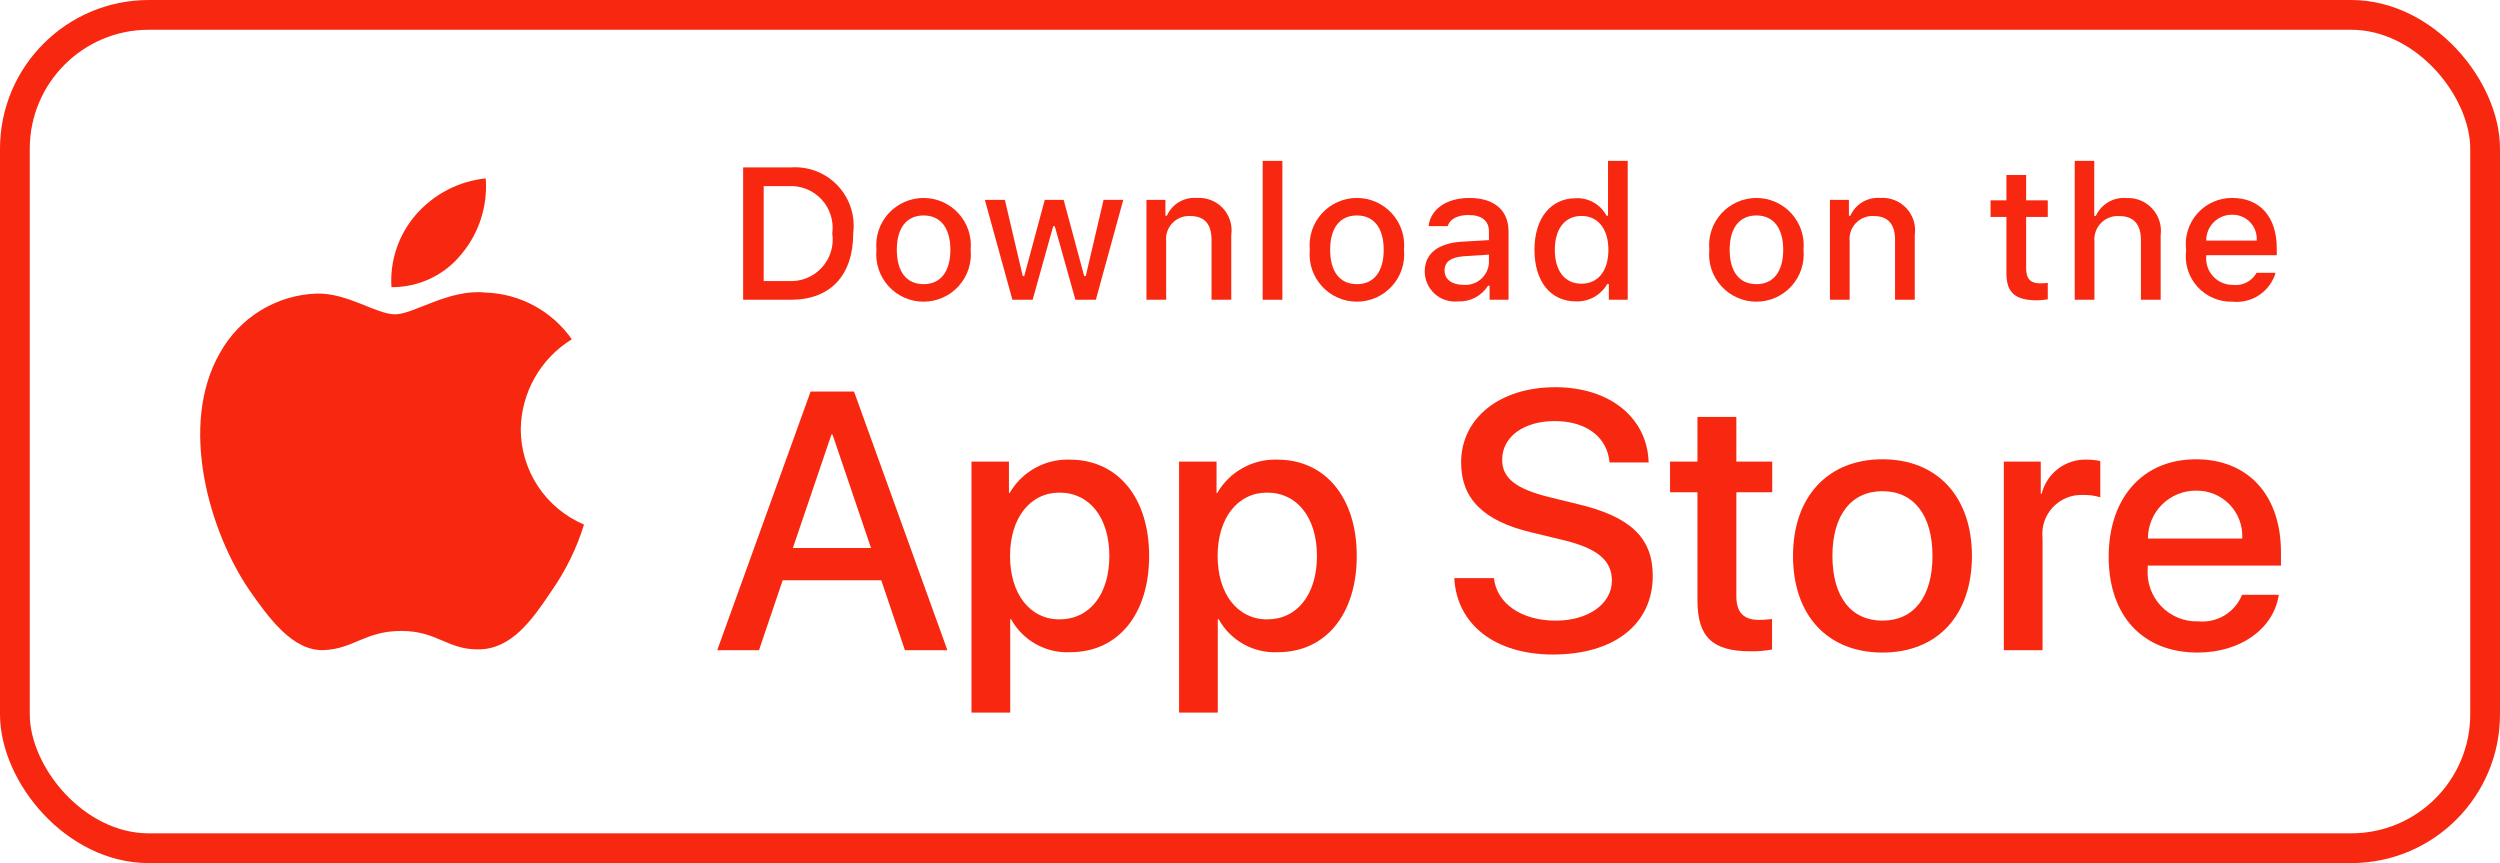
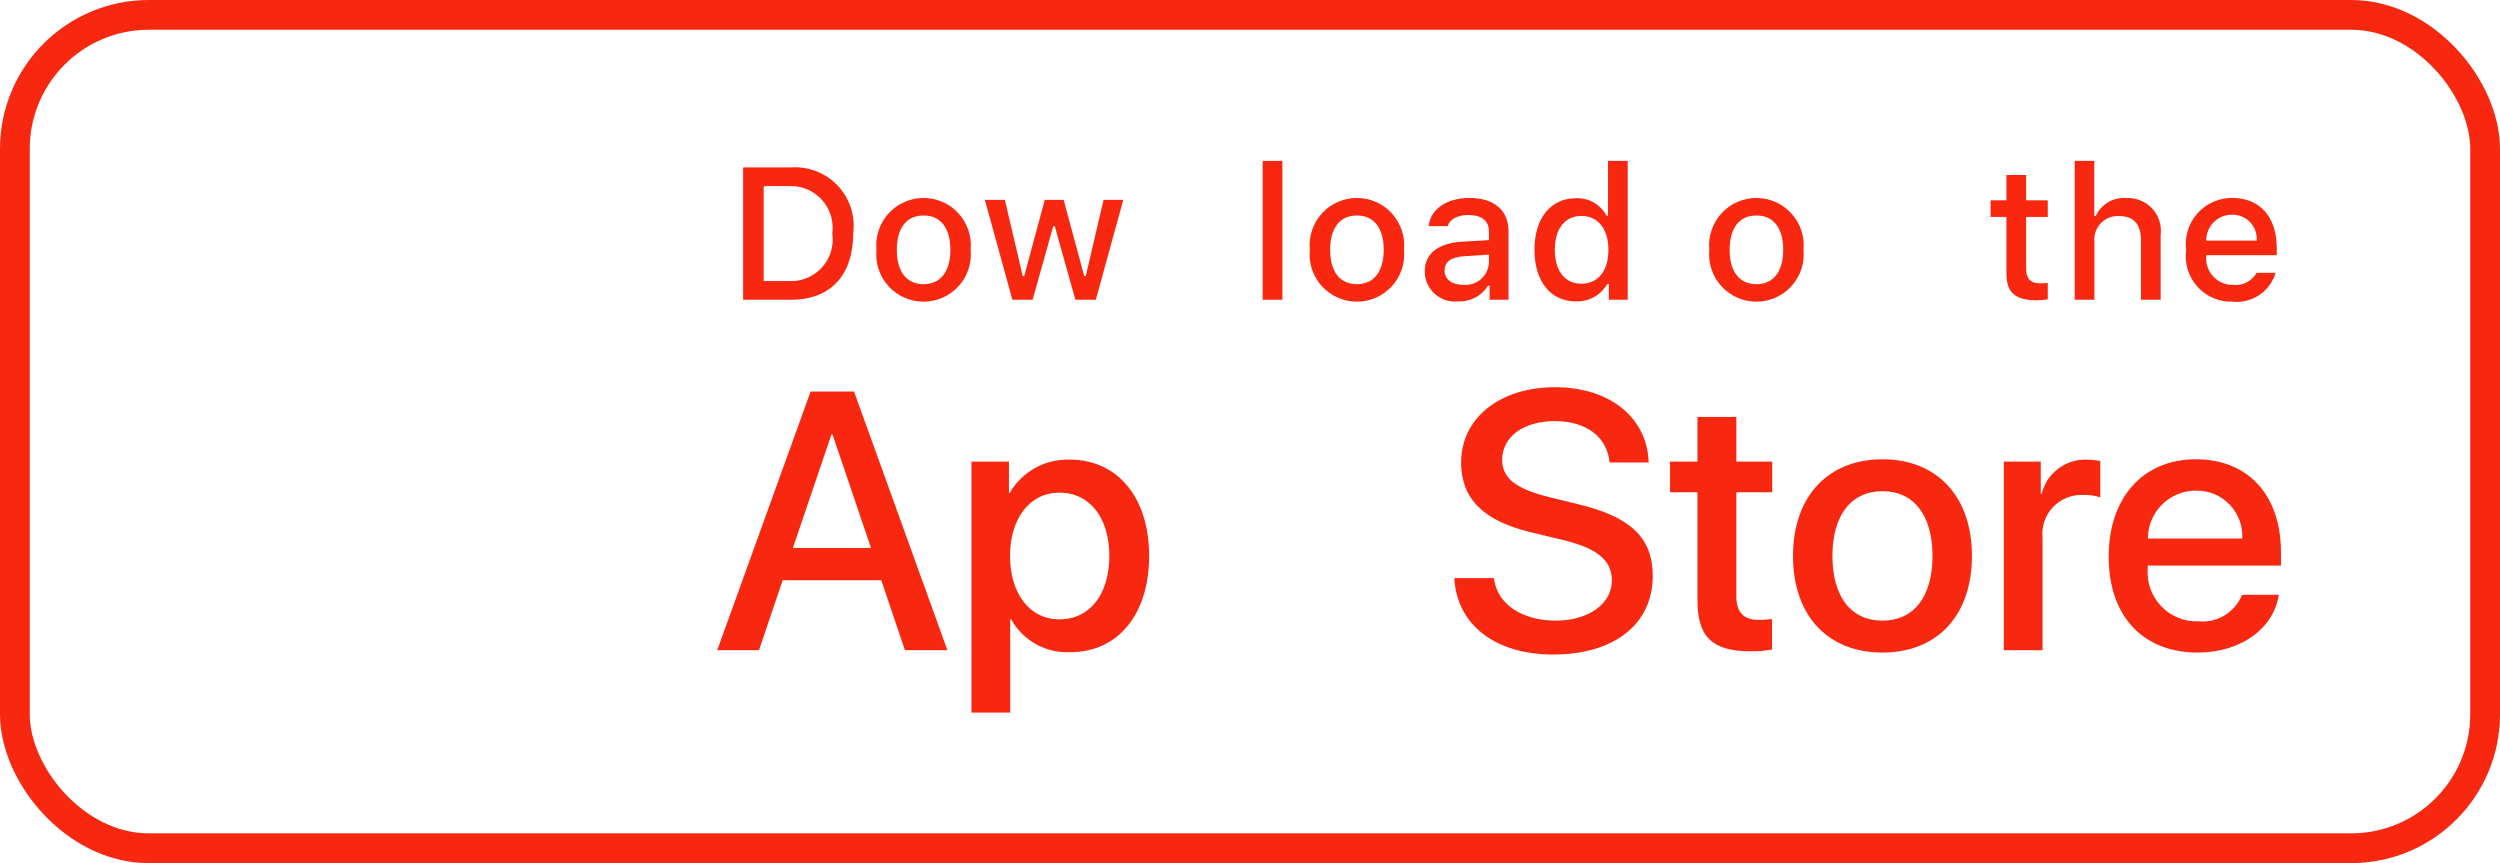
<svg xmlns="http://www.w3.org/2000/svg" width="168" height="58" viewBox="0 0 168 58" fill="none">
  <rect x="1" y="1" width="166" height="56" rx="9" stroke="#F82810" stroke-width="2" />
  <path d="M59.222 38.996H52.595L51.004 43.695H48.197L54.474 26.31H57.39L63.666 43.695H60.812L59.222 38.996ZM53.281 36.827H58.534L55.945 29.201H55.872L53.281 36.827Z" fill="#F82810" />
  <path d="M77.222 37.358C77.222 41.296 75.114 43.827 71.933 43.827C71.127 43.869 70.325 43.684 69.62 43.291C68.915 42.899 68.334 42.316 67.945 41.609H67.885V47.888H65.283V31.019H67.801V33.127H67.849C68.256 32.424 68.847 31.844 69.557 31.45C70.268 31.055 71.072 30.86 71.885 30.887C75.102 30.887 77.222 33.43 77.222 37.358ZM74.548 37.358C74.548 34.791 73.222 33.104 71.199 33.104C69.211 33.104 67.874 34.827 67.874 37.358C67.874 39.911 69.211 41.622 71.199 41.622C73.222 41.622 74.548 39.947 74.548 37.358H74.548Z" fill="#F82810" />
-   <path d="M91.174 37.358C91.174 41.296 89.065 43.827 85.883 43.827C85.078 43.869 84.276 43.684 83.571 43.291C82.865 42.899 82.285 42.316 81.895 41.609H81.835V47.888H79.233V31.019H81.752V33.127H81.8C82.207 32.424 82.797 31.844 83.508 31.45C84.219 31.055 85.023 30.86 85.835 30.887C89.053 30.887 91.174 33.43 91.174 37.358ZM88.499 37.358C88.499 34.791 87.173 33.104 85.149 33.104C83.161 33.104 81.824 34.827 81.824 37.358C81.824 39.911 83.161 41.622 85.149 41.622C87.173 41.622 88.499 39.947 88.499 37.358Z" fill="#F82810" />
  <path d="M100.392 38.851C100.585 40.575 102.259 41.707 104.548 41.707C106.741 41.707 108.319 40.575 108.319 39.02C108.319 37.671 107.367 36.863 105.114 36.309L102.861 35.766C99.669 34.995 98.187 33.502 98.187 31.079C98.187 28.08 100.801 26.02 104.511 26.02C108.186 26.02 110.705 28.08 110.789 31.079H108.163C108.006 29.345 106.572 28.297 104.476 28.297C102.38 28.297 100.946 29.357 100.946 30.899C100.946 32.128 101.862 32.851 104.102 33.405L106.018 33.875C109.585 34.719 111.065 36.152 111.065 38.695C111.065 41.947 108.476 43.984 104.355 43.984C100.5 43.984 97.897 41.995 97.728 38.85L100.392 38.851Z" fill="#F82810" />
  <path d="M116.683 28.02V31.02H119.093V33.08H116.683V40.068C116.683 41.153 117.166 41.659 118.225 41.659C118.511 41.654 118.797 41.634 119.081 41.599V43.647C118.605 43.736 118.121 43.776 117.636 43.767C115.07 43.767 114.069 42.803 114.069 40.345V33.08H112.226V31.02H114.069V28.02H116.683Z" fill="#F82810" />
  <path d="M120.49 37.358C120.49 33.37 122.839 30.864 126.501 30.864C130.176 30.864 132.514 33.37 132.514 37.358C132.514 41.357 130.189 43.852 126.501 43.852C122.815 43.852 120.49 41.357 120.49 37.358ZM129.863 37.358C129.863 34.622 128.609 33.008 126.501 33.008C124.393 33.008 123.139 34.635 123.139 37.358C123.139 40.105 124.393 41.707 126.501 41.707C128.609 41.707 129.863 40.105 129.863 37.358H129.863Z" fill="#F82810" />
  <path d="M134.658 31.02H137.139V33.177H137.199C137.367 32.503 137.762 31.908 138.317 31.491C138.872 31.074 139.554 30.86 140.248 30.887C140.548 30.886 140.847 30.919 141.14 30.984V33.418C140.761 33.302 140.366 33.249 139.971 33.26C139.593 33.245 139.216 33.312 138.866 33.456C138.516 33.6 138.202 33.818 137.944 34.095C137.687 34.372 137.492 34.701 137.374 35.061C137.256 35.42 137.217 35.801 137.259 36.177V43.695H134.658L134.658 31.02Z" fill="#F82810" />
  <path d="M153.136 39.972C152.786 42.273 150.546 43.852 147.679 43.852C143.991 43.852 141.703 41.382 141.703 37.418C141.703 33.442 144.004 30.864 147.569 30.864C151.076 30.864 153.281 33.273 153.281 37.116V38.007H144.329V38.164C144.288 38.631 144.346 39.101 144.5 39.543C144.655 39.985 144.901 40.39 145.224 40.729C145.546 41.069 145.937 41.336 146.371 41.513C146.804 41.69 147.271 41.772 147.739 41.755C148.354 41.812 148.971 41.67 149.498 41.349C150.025 41.028 150.435 40.545 150.666 39.972L153.136 39.972ZM144.341 36.189H150.678C150.702 35.77 150.638 35.35 150.491 34.956C150.345 34.562 150.119 34.203 149.827 33.901C149.535 33.599 149.183 33.361 148.795 33.201C148.407 33.041 147.989 32.963 147.569 32.972C147.146 32.969 146.726 33.051 146.334 33.212C145.941 33.372 145.585 33.609 145.285 33.908C144.985 34.207 144.747 34.563 144.585 34.954C144.423 35.346 144.34 35.765 144.341 36.189V36.189Z" fill="#F82810" />
  <path d="M53.151 11.25C53.732 11.209 54.315 11.296 54.858 11.507C55.4 11.718 55.889 12.047 56.29 12.469C56.69 12.892 56.992 13.399 57.173 13.952C57.354 14.505 57.41 15.092 57.336 15.669C57.336 18.511 55.801 20.144 53.151 20.144H49.939V11.25H53.151ZM51.32 18.886H52.997C53.412 18.911 53.827 18.843 54.213 18.687C54.598 18.531 54.944 18.291 55.225 17.985C55.506 17.678 55.715 17.313 55.837 16.916C55.959 16.518 55.991 16.099 55.93 15.688C55.986 15.278 55.951 14.861 55.827 14.466C55.703 14.072 55.494 13.71 55.214 13.406C54.933 13.102 54.589 12.864 54.206 12.708C53.823 12.553 53.41 12.484 52.997 12.507H51.32V18.886Z" fill="#F82810" />
  <path d="M58.897 16.785C58.855 16.344 58.906 15.899 59.045 15.479C59.185 15.058 59.411 14.672 59.709 14.344C60.008 14.016 60.371 13.754 60.776 13.575C61.181 13.395 61.619 13.303 62.062 13.303C62.505 13.303 62.944 13.395 63.349 13.575C63.754 13.754 64.117 14.016 64.415 14.344C64.713 14.672 64.94 15.058 65.079 15.479C65.219 15.899 65.27 16.344 65.228 16.785C65.271 17.227 65.221 17.672 65.081 18.093C64.942 18.515 64.716 18.902 64.418 19.23C64.12 19.559 63.756 19.821 63.35 20.001C62.945 20.181 62.506 20.273 62.062 20.273C61.619 20.273 61.18 20.181 60.775 20.001C60.369 19.821 60.005 19.559 59.707 19.23C59.409 18.902 59.183 18.515 59.044 18.093C58.904 17.672 58.854 17.227 58.897 16.785ZM63.865 16.785C63.865 15.33 63.212 14.479 62.065 14.479C60.913 14.479 60.266 15.33 60.266 16.785C60.266 18.252 60.913 19.096 62.065 19.096C63.212 19.096 63.865 18.246 63.865 16.785H63.865Z" fill="#F82810" />
  <path d="M73.641 20.144H72.267L70.88 15.201H70.775L69.394 20.144H68.033L66.183 13.432H67.527L68.729 18.553H68.828L70.208 13.432H71.478L72.858 18.553H72.963L74.16 13.432H75.484L73.641 20.144Z" fill="#F82810" />
-   <path d="M77.041 13.432H78.316V14.498H78.415C78.583 14.115 78.866 13.794 79.225 13.58C79.584 13.366 80.001 13.269 80.418 13.303C80.745 13.278 81.073 13.327 81.377 13.447C81.682 13.566 81.957 13.752 82.18 13.992C82.403 14.232 82.569 14.519 82.666 14.832C82.763 15.144 82.789 15.475 82.741 15.799V20.144H81.416V16.131C81.416 15.053 80.948 14.517 79.968 14.517C79.746 14.506 79.525 14.544 79.319 14.627C79.114 14.71 78.928 14.837 78.776 14.999C78.624 15.16 78.508 15.353 78.438 15.563C78.367 15.773 78.342 15.997 78.366 16.217V20.144H77.041L77.041 13.432Z" fill="#F82810" />
  <path d="M84.851 10.812H86.176V20.144H84.851V10.812Z" fill="#F82810" />
  <path d="M88.017 16.785C87.975 16.344 88.026 15.899 88.166 15.478C88.305 15.058 88.532 14.671 88.83 14.343C89.128 14.015 89.491 13.753 89.896 13.574C90.302 13.395 90.74 13.302 91.183 13.302C91.626 13.302 92.064 13.395 92.469 13.574C92.875 13.753 93.238 14.015 93.536 14.343C93.834 14.671 94.06 15.058 94.2 15.478C94.34 15.899 94.391 16.344 94.348 16.785C94.391 17.226 94.341 17.672 94.202 18.093C94.062 18.514 93.836 18.901 93.538 19.23C93.24 19.558 92.876 19.821 92.471 20.001C92.065 20.18 91.626 20.273 91.183 20.273C90.739 20.273 90.301 20.18 89.895 20.001C89.489 19.821 89.126 19.558 88.828 19.23C88.529 18.901 88.303 18.514 88.164 18.093C88.024 17.672 87.974 17.226 88.017 16.785ZM92.985 16.785C92.985 15.33 92.332 14.479 91.185 14.479C90.033 14.479 89.386 15.33 89.386 16.785C89.386 18.251 90.033 19.096 91.185 19.096C92.332 19.096 92.985 18.245 92.985 16.785H92.985Z" fill="#F82810" />
  <path d="M95.742 18.246C95.742 17.038 96.642 16.341 98.239 16.242L100.057 16.137V15.558C100.057 14.849 99.588 14.449 98.683 14.449C97.943 14.449 97.431 14.72 97.284 15.195H96.001C96.137 14.042 97.221 13.303 98.744 13.303C100.426 13.303 101.375 14.14 101.375 15.558V20.144H100.1V19.201H99.995C99.783 19.539 99.484 19.815 99.13 20C98.776 20.185 98.379 20.273 97.979 20.255C97.698 20.284 97.413 20.254 97.144 20.166C96.874 20.079 96.626 19.936 96.415 19.747C96.204 19.557 96.036 19.326 95.92 19.067C95.804 18.809 95.743 18.529 95.742 18.246ZM100.057 17.672V17.111L98.418 17.216C97.493 17.278 97.074 17.592 97.074 18.184C97.074 18.788 97.598 19.14 98.319 19.14C98.53 19.161 98.743 19.14 98.946 19.077C99.148 19.014 99.337 18.911 99.499 18.774C99.661 18.637 99.794 18.469 99.89 18.28C99.985 18.091 100.042 17.884 100.057 17.672Z" fill="#F82810" />
  <path d="M103.116 16.785C103.116 14.664 104.206 13.321 105.902 13.321C106.321 13.301 106.737 13.402 107.102 13.61C107.466 13.819 107.764 14.127 107.96 14.498H108.059V10.812H109.383V20.144H108.114V19.083H108.009C107.798 19.452 107.49 19.756 107.119 19.963C106.747 20.169 106.326 20.27 105.902 20.254C104.194 20.254 103.116 18.911 103.116 16.785ZM104.484 16.785C104.484 18.209 105.155 19.065 106.277 19.065C107.394 19.065 108.084 18.196 108.084 16.791C108.084 15.392 107.386 14.511 106.277 14.511C105.162 14.511 104.484 15.373 104.484 16.785H104.484Z" fill="#F82810" />
  <path d="M114.865 16.785C114.822 16.344 114.873 15.899 115.013 15.479C115.153 15.058 115.379 14.672 115.677 14.344C115.975 14.016 116.338 13.754 116.743 13.575C117.148 13.395 117.587 13.303 118.03 13.303C118.473 13.303 118.911 13.395 119.316 13.575C119.721 13.754 120.085 14.016 120.383 14.344C120.681 14.672 120.907 15.058 121.047 15.479C121.187 15.899 121.237 16.344 121.195 16.785C121.238 17.227 121.188 17.672 121.049 18.093C120.909 18.515 120.683 18.902 120.385 19.23C120.087 19.559 119.723 19.821 119.318 20.001C118.912 20.181 118.473 20.273 118.03 20.273C117.586 20.273 117.147 20.181 116.742 20.001C116.336 19.821 115.973 19.559 115.675 19.23C115.376 18.902 115.15 18.515 115.011 18.093C114.871 17.672 114.822 17.227 114.865 16.785ZM119.832 16.785C119.832 15.33 119.179 14.479 118.032 14.479C116.881 14.479 116.233 15.33 116.233 16.785C116.233 18.252 116.881 19.096 118.032 19.096C119.179 19.096 119.832 18.246 119.832 16.785Z" fill="#F82810" />
-   <path d="M122.972 13.432H124.247V14.498H124.346C124.514 14.115 124.797 13.794 125.156 13.58C125.515 13.366 125.932 13.269 126.349 13.303C126.675 13.278 127.003 13.327 127.308 13.447C127.613 13.566 127.887 13.752 128.11 13.992C128.333 14.232 128.5 14.519 128.597 14.832C128.694 15.144 128.72 15.475 128.672 15.799V20.144H127.347V16.131C127.347 15.053 126.878 14.517 125.899 14.517C125.677 14.506 125.456 14.544 125.25 14.627C125.044 14.71 124.859 14.837 124.707 14.999C124.554 15.16 124.439 15.353 124.368 15.563C124.297 15.773 124.273 15.997 124.296 16.217V20.144H122.972V13.432Z" fill="#F82810" />
  <path d="M136.157 11.761V13.463H137.611V14.579H136.157V18.03C136.157 18.733 136.446 19.041 137.106 19.041C137.275 19.04 137.443 19.03 137.611 19.01V20.113C137.373 20.156 137.132 20.178 136.89 20.181C135.417 20.181 134.831 19.663 134.831 18.369V14.579H133.765V13.463H134.831V11.761H136.157Z" fill="#F82810" />
  <path d="M139.421 10.812H140.734V14.511H140.839C141.015 14.124 141.306 13.801 141.672 13.586C142.038 13.371 142.462 13.274 142.885 13.308C143.21 13.291 143.535 13.345 143.836 13.467C144.138 13.589 144.409 13.777 144.629 14.016C144.85 14.255 145.015 14.54 145.113 14.85C145.212 15.16 145.24 15.488 145.197 15.81V20.144H143.871V16.137C143.871 15.065 143.371 14.522 142.435 14.522C142.208 14.504 141.979 14.535 141.765 14.614C141.55 14.693 141.356 14.818 141.195 14.98C141.034 15.142 140.91 15.337 140.833 15.552C140.755 15.767 140.725 15.996 140.746 16.224V20.144H139.421L139.421 10.812Z" fill="#F82810" />
  <path d="M152.919 18.331C152.739 18.945 152.349 19.475 151.818 19.83C151.286 20.185 150.646 20.342 150.011 20.273C149.569 20.285 149.129 20.2 148.723 20.025C148.317 19.85 147.954 19.588 147.659 19.259C147.364 18.929 147.144 18.539 147.015 18.116C146.886 17.693 146.85 17.247 146.91 16.809C146.852 16.369 146.888 15.922 147.017 15.498C147.146 15.074 147.364 14.682 147.658 14.35C147.951 14.017 148.313 13.751 148.718 13.571C149.122 13.39 149.562 13.299 150.005 13.302C151.873 13.302 152.999 14.578 152.999 16.686V17.148H148.26V17.222C148.239 17.469 148.27 17.716 148.351 17.95C148.431 18.184 148.56 18.398 148.728 18.579C148.897 18.76 149.101 18.904 149.328 19.001C149.555 19.099 149.8 19.148 150.047 19.145C150.364 19.183 150.685 19.126 150.969 18.981C151.254 18.836 151.489 18.61 151.644 18.331L152.919 18.331ZM148.26 16.168H151.65C151.666 15.943 151.636 15.717 151.56 15.504C151.484 15.291 151.364 15.097 151.209 14.933C151.053 14.77 150.865 14.64 150.656 14.553C150.448 14.467 150.224 14.425 149.998 14.43C149.769 14.427 149.541 14.47 149.329 14.556C149.117 14.643 148.924 14.771 148.762 14.933C148.6 15.095 148.472 15.287 148.386 15.5C148.3 15.712 148.257 15.939 148.26 16.168H148.26Z" fill="#F82810" />
-   <path d="M34.995 28.846C35.011 27.63 35.334 26.439 35.934 25.382C36.533 24.325 37.391 23.437 38.426 22.801C37.769 21.861 36.901 21.088 35.892 20.543C34.884 19.998 33.762 19.695 32.616 19.659C30.171 19.403 27.801 21.122 26.555 21.122C25.285 21.122 23.367 19.685 21.302 19.727C19.966 19.77 18.663 20.159 17.522 20.855C16.381 21.551 15.44 22.531 14.79 23.699C11.974 28.574 14.074 35.738 16.771 39.678C18.121 41.608 19.698 43.763 21.762 43.687C23.781 43.603 24.535 42.399 26.973 42.399C29.387 42.399 30.095 43.687 32.201 43.638C34.367 43.603 35.733 41.7 37.035 39.752C38.004 38.377 38.75 36.858 39.245 35.25C37.986 34.718 36.912 33.826 36.156 32.687C35.401 31.549 34.997 30.212 34.995 28.846Z" fill="#F82810" />
-   <path d="M31.018 17.068C32.2 15.649 32.782 13.826 32.641 11.986C30.836 12.175 29.169 13.038 27.971 14.402C27.386 15.068 26.938 15.843 26.652 16.683C26.366 17.523 26.249 18.411 26.306 19.296C27.209 19.305 28.102 19.109 28.919 18.723C29.735 18.337 30.453 17.771 31.018 17.068Z" fill="#F82810" />
</svg>